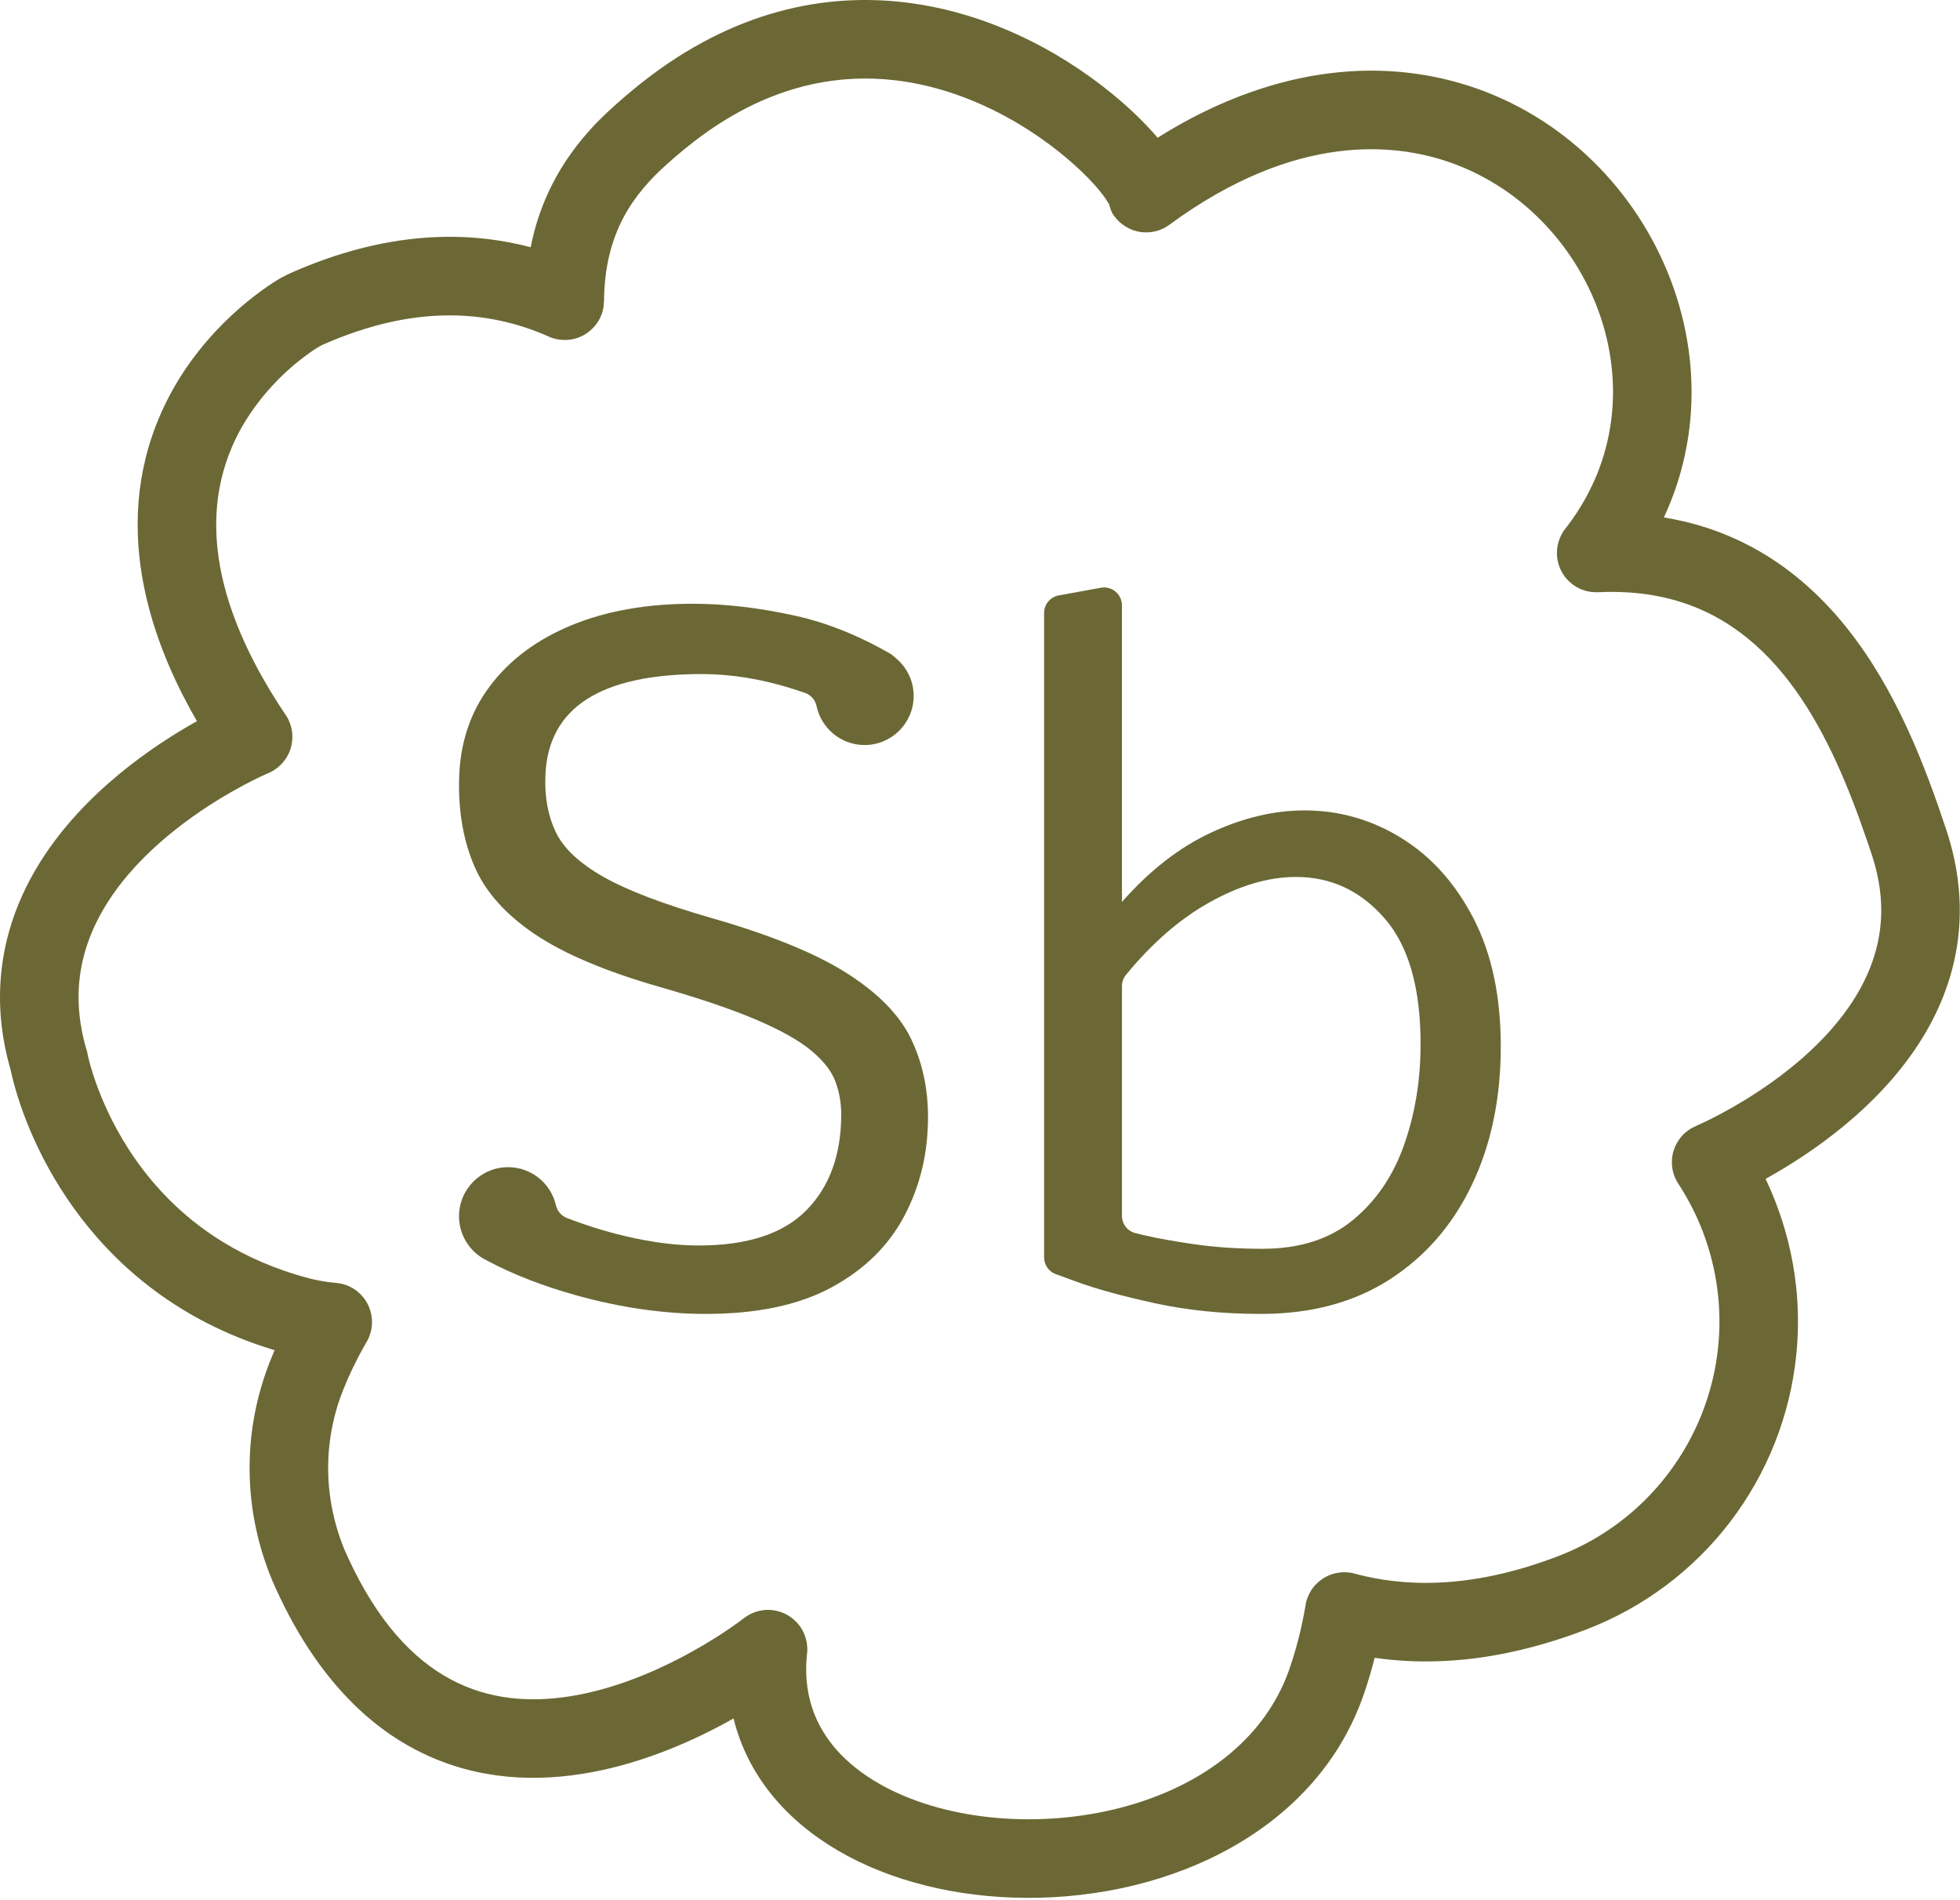
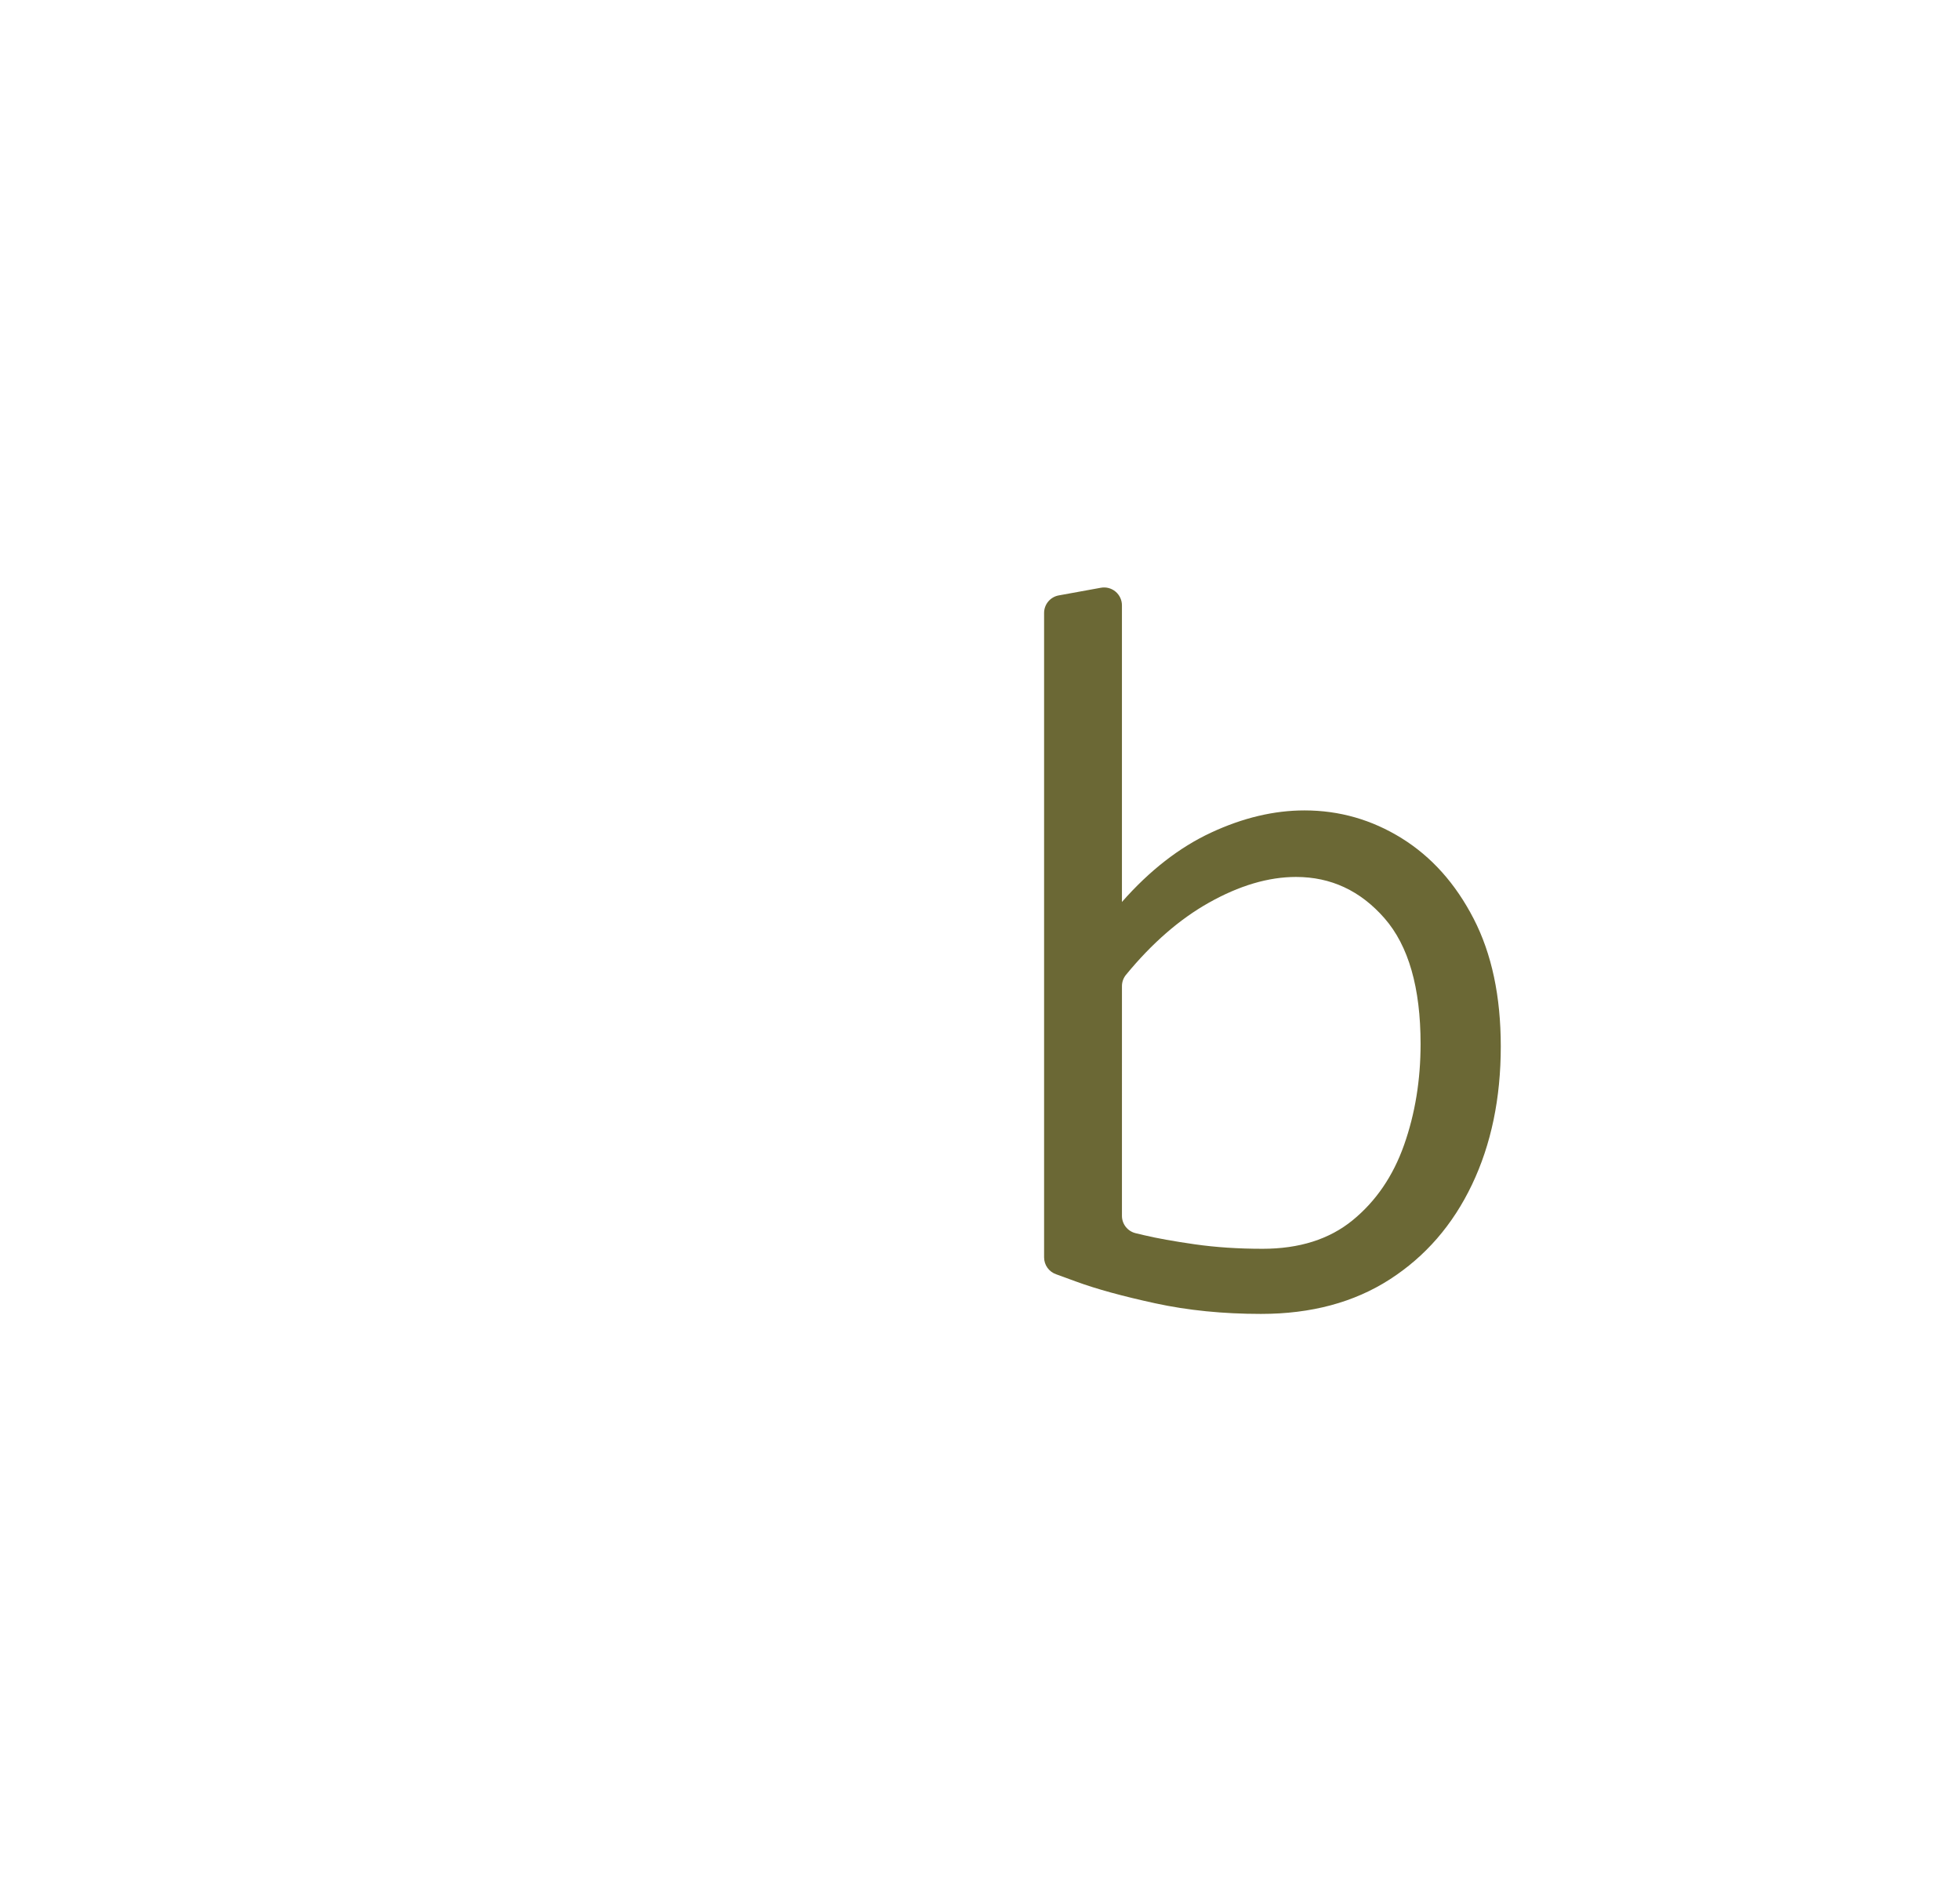
<svg xmlns="http://www.w3.org/2000/svg" width="100%" height="100%" viewBox="0 0 549 532" version="1.1" xml:space="preserve" style="fill-rule:evenodd;clip-rule:evenodd;stroke-linejoin:round;stroke-miterlimit:2;">
-   <rect id="Symbole" x="-198.879" y="-198.879" width="946.7" height="929.25" style="fill:none;" />
  <clipPath id="_clip1">
    <rect x="-198.879" y="-198.879" width="946.7" height="929.25" />
  </clipPath>
  <g clip-path="url(#_clip1)">
    <g>
      <g>
-         <path d="M158.194,84.211c0.157,-28.295 15.855,-41.878 24.798,-49.487c68.665,-58.422 136.232,7.995 138.046,19.354c95.759,-70.579 177.033,35.688 126.06,100.783c56.293,-2.642 76.282,46.807 87.631,81.018c19.405,58.497 -55.42,89.58 -55.42,89.58c0,-0 0.001,0 -0.012,0.009c13.551,20.673 16.971,46.385 9.297,69.882c-7.674,23.497 -25.612,42.233 -48.753,50.922c-24.107,9.131 -45.085,9.945 -63.298,5.027c-1.04,6.322 -2.625,12.736 -4.815,19.23c-24.539,72.235 -164.269,63.359 -156.605,-8.685c0,-0 -86.707,68.669 -127.819,-21.462c-8.167,-17.813 -8.515,-38.229 -0.96,-56.31c1.815,-4.353 4.064,-8.998 6.853,-13.847c-3.227,-0.272 -6.385,-0.802 -9.461,-1.613c-59.88,-15.791 -70.023,-71.424 -70.023,-71.424c-17.711,-59.692 57.187,-90.828 57.187,-90.828c-49.651,-73.727 1.467,-111.512 11.975,-118.218c1.041,-0.659 2.13,-1.241 3.257,-1.739c27.713,-12.209 51.609,-11.263 72.062,-2.192Z" style="fill:none;" />
-         <path d="M3.039,299.88c-2.499,-8.839 -8.26,-32.148 8.206,-58.449c12.201,-19.489 31.606,-32.588 43.922,-39.475c-10.441,-18.02 -24.169,-49.674 -11.566,-82.616c8.411,-21.983 25.075,-35.122 33.052,-40.275c1.633,-1.055 3.505,-2.232 9.95,-4.778c26.405,-10.433 47.394,-8.909 62.041,-5.054c1.937,-9.869 6.386,-21.503 16.493,-32.721c0.429,-0.477 4.093,-4.732 12.475,-11.628c50.719,-41.734 103.211,-23.725 133.896,1.373c5.133,4.198 9.456,8.451 12.736,12.312c14.921,-9.392 41.959,-22.64 73.676,-17.726c57.653,8.932 92.214,72.44 68.136,124.069c15.486,2.51 34.575,10.054 51.244,30.928c13.872,17.373 21.957,38.736 27.872,56.585c7.073,21.34 3.807,41.013 -6.555,58.013c-12.003,19.692 -31.762,32.888 -44.075,39.708c4.984,10.443 10.786,27.67 8.605,49.235c-3.476,34.366 -25.994,64.587 -59.425,77.184c-13.268,5 -34.519,11.187 -58.674,7.699c-0.743,2.903 -1.694,6.224 -2.902,9.794c-12.947,38.267 -53.867,57.667 -94.752,57.431c-38.906,-0.225 -74.015,-18.203 -81.928,-50.239c-21.061,11.884 -55.667,25.032 -87.287,9.639c-9.926,-4.831 -27.488,-16.206 -41.094,-46.406c-8.308,-18.441 -10.474,-41.915 -0.706,-65.092c0.181,-0.43 0.362,-0.854 0.543,-1.27c-1.09,-0.329 -2.245,-0.696 -3.468,-1.105c-50.404,-16.867 -66.836,-60.502 -70.415,-77.136Zm166.154,-215.608c-0.103,0.596 -0.057,1.212 -0.159,1.807c-0.818,4.747 -4.269,6.982 -4.862,7.365c-4.043,2.618 -8.025,1.598 -8.709,1.423c-1.331,-0.341 -1.301,-0.423 -2.566,-0.965c-16.32,-6.999 -36.586,-8.69 -62.033,2.437c-0.096,0.042 -1.568,0.492 -5.668,3.59c-14.182,10.715 -19.382,23.305 -20.118,24.996c-11.049,25.397 -0.178,52.7 14.673,74.885c0.632,0.943 0.668,0.923 1.143,1.955c1.947,4.237 0.506,7.942 0.257,8.582c-1.324,3.406 -3.953,5.048 -4.424,5.342c-1.122,0.701 -1.162,0.621 -2.367,1.163c-4.415,1.987 -50.733,23.482 -52.315,60.383c-0.391,9.112 2.085,16.224 2.377,17.381c0.001,0.004 0.195,1.241 0.877,3.675c1.743,6.22 7.478,23.138 22.283,37.849c7.404,7.356 19.638,16.747 38.953,21.834c4.105,1.081 7.369,1.253 7.614,1.292c0.604,0.097 1.217,0.158 1.809,0.311c4.723,1.224 6.654,4.915 6.985,5.547c0.331,0.633 2.262,4.323 0.576,8.902c-0.487,1.323 -0.566,1.285 -1.259,2.511c-5.72,10.138 -7.619,16.775 -8.059,18.314c-6.24,21.802 2.161,38.91 3.332,41.45c16.428,35.615 39.687,42.242 61.996,38.761c23.23,-3.625 44.067,-18.211 48.769,-21.845c1.537,-1.187 2.971,-1.68 3.251,-1.776c4.619,-1.588 8.269,0.429 8.894,0.775c0.625,0.345 4.275,2.362 5.39,7.118c0.139,0.596 0.23,1.205 0.268,1.816c0.091,1.436 -0.016,1.432 -0.136,2.867c-0.557,6.685 -0.596,22.595 18.587,34.485c33.789,20.943 101.409,12.668 116.64,-31.161c2.923,-8.41 4.214,-16.131 4.453,-17.56c0.176,-1.049 0.151,-1.055 0.496,-2.059c1.584,-4.607 5.405,-6.248 6.06,-6.53c0.4,-0.172 2.582,-1.109 5.379,-0.844c1.313,0.124 1.299,0.198 2.577,0.528c11.756,3.044 30.391,4.855 56.286,-5.079c32.54,-12.484 51.069,-46.968 43.491,-81.012c-2.58,-11.591 -7.451,-19.634 -9.847,-23.304c-2.705,-4.143 -1.59,-8.219 -1.4,-8.916c0.752,-2.75 2.437,-4.473 2.746,-4.788c0.175,-0.179 1.103,-1.129 2.482,-1.904c0.539,-0.304 1.92,-0.872 3.81,-1.78c8.912,-4.28 47.301,-24.452 49.147,-56.695c0.555,-9.704 -2.268,-17.194 -3.923,-22.036c-10.022,-29.317 -24.757,-60.425 -56.175,-67.883c-9.863,-2.341 -18.363,-1.609 -19.179,-1.629c-0.596,-0.015 -1.195,0.005 -1.787,-0.065c-4.704,-0.555 -7.117,-3.796 -7.533,-4.355c-2.829,-3.799 -2.132,-7.78 -2.012,-8.465c0.311,-1.779 1.038,-3.114 1.174,-3.364c0.637,-1.168 0.703,-1.124 1.509,-2.18c28.27,-37.027 6.791,-88.829 -33.805,-102.284c-13.91,-4.611 -41.731,-8.563 -77.586,17.803c-4.004,2.944 -8.152,2.04 -8.86,1.885c-0.573,-0.125 -3.796,-0.827 -6.23,-3.855c-0.783,-0.975 -0.98,-1.412 -1.041,-1.548c-0.575,-1.279 -0.549,-1.657 -0.827,-2.491c-0.039,0.016 -0.078,0.033 -0.117,0.05c-3.246,-6.309 -24.346,-27.519 -53.25,-33.452c-34.381,-7.056 -58.585,11.871 -70.297,22.334c-9.253,8.266 -17.585,19.016 -17.74,38.409Zm0,0.012c0,-0.004 0,-0.008 0,-0.012c0.003,0 0.001,0.01 0,0.012Z" style="fill:#6b6835;" />
        <g>
-           <path d="M155.719,337.536c0.367,1.615 1.51,2.943 3.052,3.547c5.267,2.041 10.6,3.71 16.002,5.005c7.533,1.806 14.514,2.709 20.945,2.709c13.656,0 23.721,-3.303 30.196,-9.91c6.475,-6.608 9.712,-15.55 9.712,-26.826c0,-3.26 -0.55,-6.343 -1.651,-9.25c-1.102,-2.907 -3.348,-5.771 -6.74,-8.59c-3.392,-2.819 -8.479,-5.682 -15.263,-8.589c-6.783,-2.907 -15.857,-5.991 -27.222,-9.25c-15.064,-4.317 -26.693,-9.229 -34.886,-14.735c-8.193,-5.506 -13.831,-11.805 -16.915,-18.897c-3.083,-7.091 -4.537,-15.174 -4.36,-24.248c0.176,-10.131 3.039,-18.897 8.589,-26.297c5.55,-7.4 13.193,-13.105 22.927,-17.113c9.735,-4.009 21.033,-6.013 33.896,-6.013c9.074,0 18.676,1.123 28.807,3.37c8.919,1.978 17.873,5.577 26.86,10.798c0.025,0.015 1.477,1.243 1.507,1.269c2.905,2.521 4.743,6.239 4.743,10.384c0,7.586 -6.159,13.745 -13.745,13.745c-6.612,-0 -12.14,-4.68 -13.45,-10.905c-0.357,-1.717 -1.588,-3.122 -3.243,-3.701c-1.099,-0.385 -2.21,-0.754 -3.332,-1.108c-8.81,-2.775 -17.311,-4.162 -25.504,-4.162c-28.456,-0 -43.08,9.426 -43.873,28.279c-0.264,5.991 0.683,11.277 2.841,15.858c2.159,4.581 6.608,8.787 13.347,12.62c6.739,3.832 16.849,7.686 30.327,11.562c16.563,4.758 29.205,9.911 37.926,15.461c8.722,5.55 14.69,11.629 17.906,18.236c3.215,6.608 4.823,13.964 4.823,22.069c0,10.043 -2.202,19.249 -6.607,27.618c-4.405,8.37 -11.188,15.043 -20.351,20.02c-9.162,4.978 -20.923,7.467 -35.282,7.467c-11.717,-0 -23.831,-1.74 -36.34,-5.22c-9.314,-2.591 -17.627,-5.829 -24.939,-9.714c-0.414,-0.22 -0.825,-0.442 -1.232,-0.666c-2.391,-1.455 -4.304,-3.618 -5.446,-6.197c-0.752,-1.699 -1.17,-3.578 -1.17,-5.554c0,-7.586 6.159,-13.745 13.745,-13.745c6.53,0 12.003,4.564 13.4,10.673Z" style="fill:#6b6835;" />
          <path d="M353.24,367.959c-10.66,-0 -20.549,-0.991 -29.668,-2.974c-9.118,-1.982 -16.496,-4.008 -22.134,-6.079c-2.305,-0.846 -4.168,-1.526 -5.589,-2.041c-2.029,-0.688 -3.395,-2.591 -3.395,-4.734c-0.002,-23.356 -0.002,-155.236 -0.002,-180.468c-0,-2.417 1.728,-4.487 4.105,-4.919c3.331,-0.606 8.069,-1.468 11.805,-2.147c1.458,-0.265 2.96,0.131 4.098,1.081c1.138,0.95 1.796,2.356 1.796,3.839c0,19.979 0,83.076 0,83.076c7.753,-8.81 16.078,-15.285 24.976,-19.425c8.898,-4.141 17.62,-6.211 26.165,-6.211c9.779,-0 18.853,2.599 27.223,7.796c8.369,5.198 15.086,12.709 20.152,22.532c5.066,9.823 7.599,21.738 7.599,35.746c-0,14.536 -2.687,27.442 -8.061,38.719c-5.374,11.277 -13.061,20.131 -23.06,26.562c-9.999,6.431 -22.003,9.647 -36.01,9.647Zm0.396,-18.237c10.308,0 18.721,-2.665 25.24,-7.995c6.52,-5.33 11.321,-12.356 14.404,-21.077c3.084,-8.722 4.626,-18.149 4.626,-28.28c-0,-15.77 -3.37,-27.509 -10.11,-35.218c-6.739,-7.708 -14.999,-11.563 -24.777,-11.563c-7.753,0 -15.924,2.423 -24.514,7.269c-8.162,4.604 -15.867,11.317 -23.115,20.138c-0.731,0.893 -1.131,2.011 -1.131,3.165c-0.003,9.137 -0.003,51.181 -0.003,64.332c0,2.313 1.587,4.325 3.837,4.863c0.663,0.158 1.41,0.336 2.242,0.534c3.7,0.881 8.479,1.74 14.338,2.577c5.858,0.837 12.179,1.255 18.963,1.255Z" style="fill:#6b6835;fill-rule:nonzero;" />
        </g>
      </g>
    </g>
    <rect x="-198.879" y="-198.879" width="946.7" height="929.25" style="fill:none;" />
  </g>
</svg>